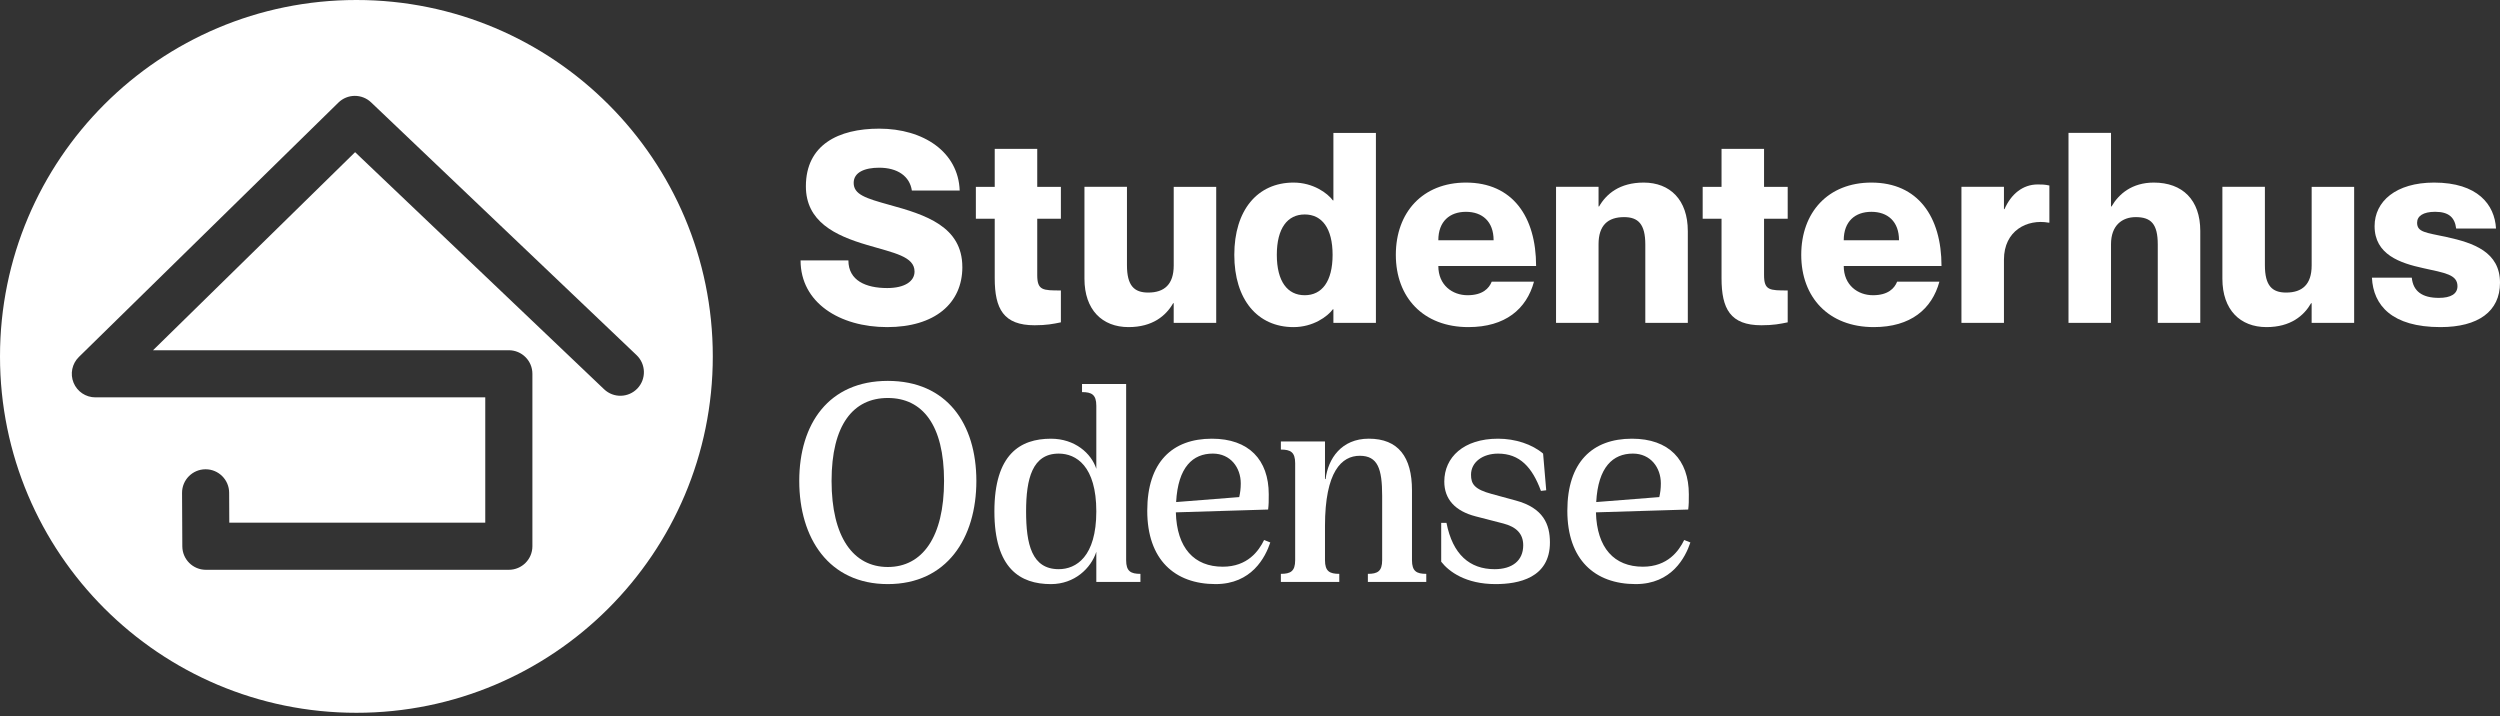
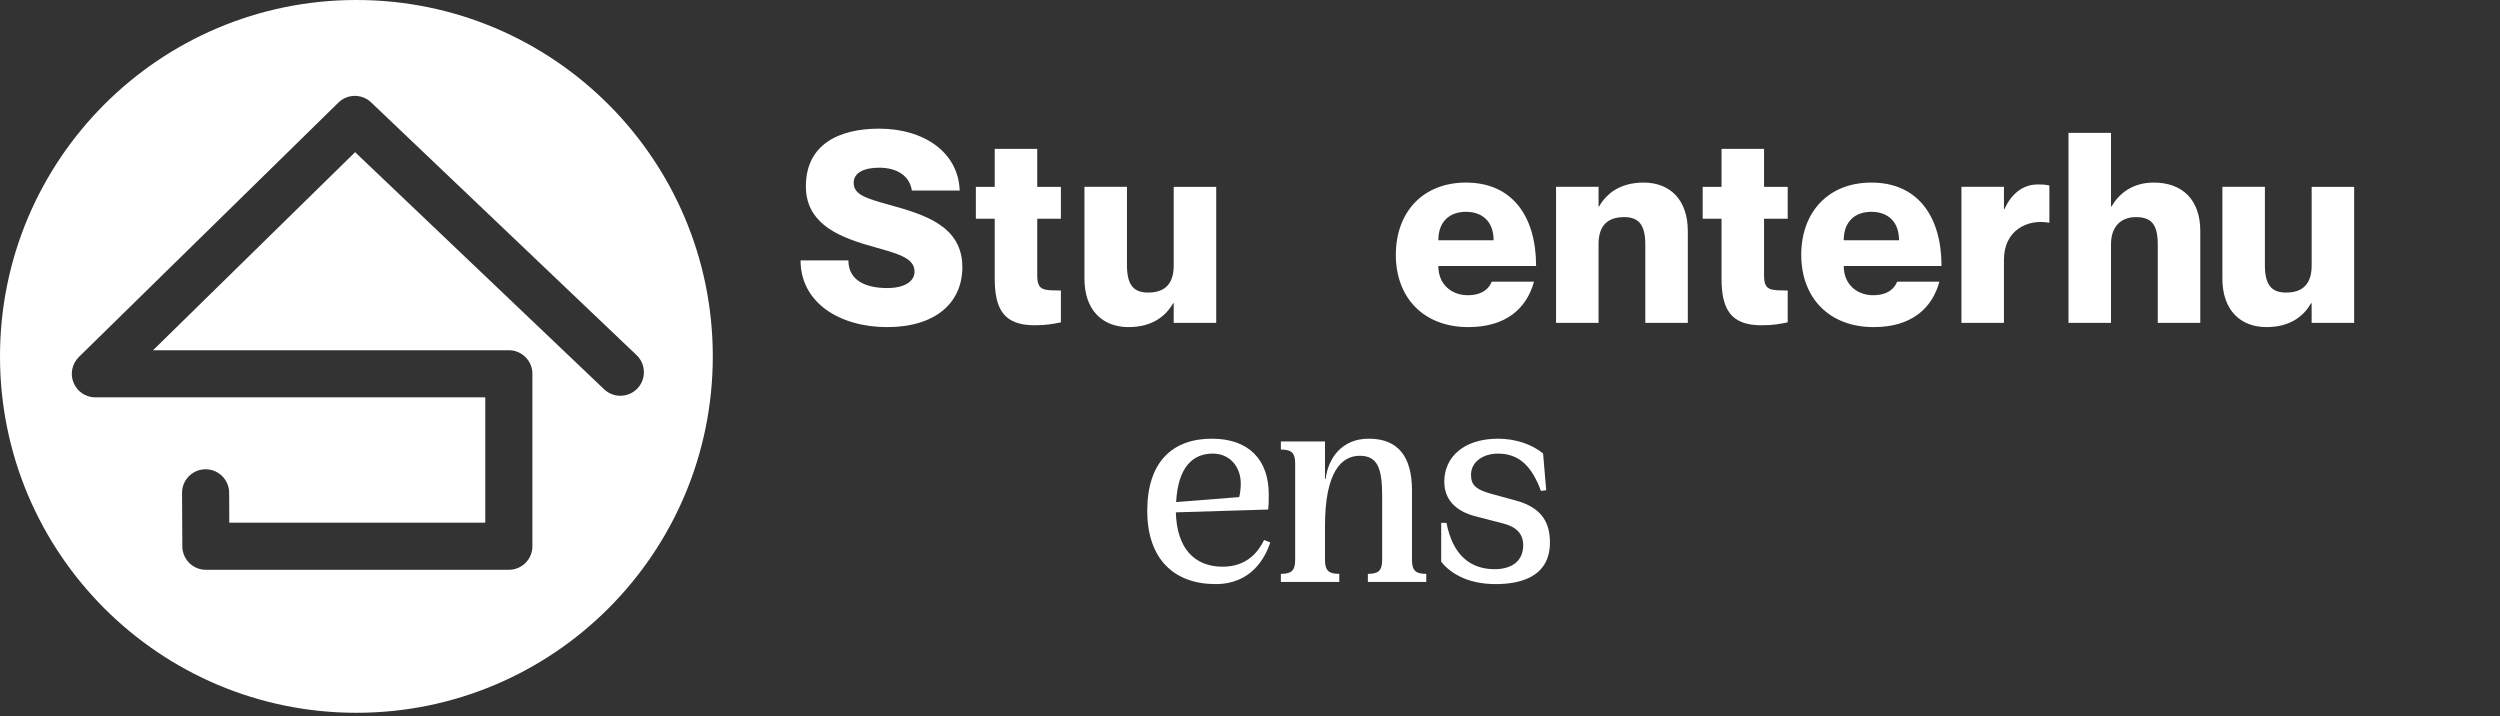
<svg xmlns="http://www.w3.org/2000/svg" width="684" height="196" viewBox="0 0 684 196" fill="none">
  <rect x="0" y="0" width="684" height="196" fill="#333333" stroke="none" />
  <path d="M263.299 73.067C263.299 83.025 255.738 89.496 242.731 89.496C229.725 89.496 219.035 82.811 219.035 71.249H232.121C232.121 76.774 236.918 78.811 242.731 78.811C247.603 78.811 250.218 76.923 250.218 74.303C250.218 70.158 244.619 69.217 237.282 67.035C228.34 64.42 220.49 60.564 220.49 50.97C220.49 39.633 229.357 35.199 240.55 35.199C252.689 35.199 262.209 41.595 262.572 52.136H249.486C248.903 48.211 245.561 45.884 240.545 45.884C236.619 45.884 233.566 47.12 233.566 50.029C233.566 53.227 236.839 54.243 243.379 56.061C253.192 58.751 263.295 61.949 263.295 73.073L263.299 73.067Z" fill="white" />
  <path d="M283.788 59.841V75.253C283.788 79.468 285.313 79.468 290.259 79.468V88.19C288.152 88.628 286.334 88.992 283.061 88.992C274.558 88.992 272.157 84.484 272.157 76.125V59.841H266.996V51.119H272.157V40.723H283.788V51.119H290.259V59.841H283.788Z" fill="white" />
  <path d="M332.755 51.118V88.334H321.124V82.954H320.979C319.017 86.371 315.38 89.495 308.77 89.495C301.572 89.495 296.705 84.772 296.705 76.264V51.113H308.337V72.558C308.337 78.157 310.299 80.045 314.15 80.045C318.583 80.045 321.129 77.793 321.129 72.633V51.118H332.76H332.755Z" fill="white" />
-   <path d="M376.45 36.359V88.33H364.819V84.624H364.674C363.22 86.586 359.294 89.496 353.914 89.496C344.026 89.496 337.705 81.934 337.705 69.725C337.705 57.515 344.026 49.953 353.914 49.953C359.294 49.953 363.22 52.863 364.674 54.825H364.819V36.364H376.45V36.359ZM364.599 69.725C364.599 62.457 361.69 58.676 356.968 58.676C352.246 58.676 349.337 62.457 349.337 69.725C349.337 76.992 352.246 80.773 356.968 80.773C361.69 80.773 364.599 76.992 364.599 69.725Z" fill="white" />
  <path d="M408.142 77.067H419.699C417.662 84.554 411.848 89.495 401.746 89.495C389.387 89.495 381.9 81.356 381.9 69.724C381.9 58.093 389.243 49.953 401.089 49.953C413.811 49.953 420.277 59.258 420.277 72.778H393.527C393.527 78.013 397.377 80.773 401.522 80.773C405.666 80.773 407.41 78.885 408.137 77.067H408.142ZM393.532 65.729H408.65C408.65 60.568 405.527 57.953 401.089 57.953C396.65 57.953 393.527 60.568 393.527 65.729H393.532Z" fill="white" />
  <path d="M461.787 63.184V88.335H450.156V66.89C450.156 61.291 448.193 59.403 444.343 59.403C439.909 59.403 437.364 61.654 437.364 66.815V88.329H425.732V51.114H437.364V56.494H437.508C439.471 53.076 443.107 49.953 449.718 49.953C456.916 49.953 461.782 54.675 461.782 63.184H461.787Z" fill="white" />
  <path d="M482.644 59.841V75.253C482.644 79.468 484.168 79.468 489.114 79.468V88.19C487.007 88.628 485.189 88.992 481.916 88.992C473.413 88.992 471.012 84.484 471.012 76.125V59.841H465.852V51.119H471.012V40.723H482.644V51.119H489.114V59.841H482.644Z" fill="white" />
  <path d="M519.062 77.067H530.619C528.581 84.554 522.768 89.495 512.666 89.495C500.307 89.495 492.82 81.356 492.82 69.724C492.82 58.093 500.163 49.953 512.008 49.953C524.731 49.953 531.197 59.258 531.197 72.778H504.447C504.447 78.013 508.297 80.773 512.442 80.773C516.586 80.773 518.33 78.885 519.057 77.067H519.062ZM504.452 65.729H519.57C519.57 60.568 516.447 57.953 512.008 57.953C507.57 57.953 504.447 60.568 504.447 65.729H504.452Z" fill="white" />
  <path d="M560.71 50.754V60.931H560.566C554.608 59.84 548.282 63.112 548.282 71.033V88.333H536.65V51.117H548.282V57.224H548.426C550.245 53.08 553.443 50.465 557.512 50.465C558.529 50.465 559.4 50.465 560.71 50.754Z" fill="white" />
  <path d="M601.996 63.184V88.335H590.365V66.89C590.365 61.291 588.547 59.403 584.333 59.403C580.626 59.403 577.573 61.655 577.573 66.815V88.33H565.941V36.359H577.573V56.494H577.717C579.68 53.077 583.316 49.953 589.274 49.953C597.125 49.953 601.996 54.676 601.996 63.184Z" fill="white" />
  <path d="M644.095 51.118V88.334H632.464V82.954H632.319C630.356 86.371 626.72 89.495 620.11 89.495C612.912 89.495 608.045 84.772 608.045 76.264V51.113H619.676V72.558C619.676 78.157 621.639 80.045 625.49 80.045C629.923 80.045 632.469 77.793 632.469 72.633V51.118H644.1H644.095Z" fill="white" />
-   <path d="M684 77.356C684 85.206 678.037 89.495 667.716 89.495C654.416 89.495 649.325 83.532 648.961 75.976H659.865C660.229 79.682 662.7 81.5 667.277 81.5C670.55 81.5 672.363 80.409 672.363 78.302C672.363 75.104 668.876 74.666 662.988 73.361C656.662 71.981 649.688 69.654 649.688 61.873C649.688 55.114 655.501 49.953 665.972 49.953C677.893 49.953 682.545 55.986 682.909 62.526H672.005C671.641 59.547 670.042 57.948 666.261 57.948C662.988 57.948 661.32 59.109 661.32 60.927C661.32 63.542 663.646 63.617 669.389 64.852C676.732 66.451 684 68.922 684 77.356Z" fill="white" />
-   <path d="M267.134 131.583C267.134 147.225 259.06 159.808 242.905 159.808C226.751 159.808 218.676 147.225 218.676 131.583C218.676 115.942 226.751 104.211 242.905 104.211C259.06 104.211 267.134 115.942 267.134 131.583ZM258.293 131.583C258.293 116.196 252.34 108.888 242.905 108.888C233.47 108.888 227.518 116.201 227.518 131.583C227.518 146.966 233.47 155.13 242.905 155.13C252.34 155.13 258.293 146.971 258.293 131.583Z" fill="white" />
-   <path d="M312.022 157.002V159.214H299.952V150.97C298.507 155.473 293.999 159.812 287.538 159.812C279.125 159.812 272.066 155.562 272.066 139.921C272.066 124.28 279.125 120.03 287.538 120.03C294.084 120.03 298.587 124.025 299.952 128.275V111.019C299.952 107.961 298.677 107.278 296.042 107.278V105.066H308.112V153.266C308.112 156.325 309.387 157.007 312.022 157.007V157.002ZM299.952 139.916C299.952 127.502 294.428 124.105 289.666 124.105C282.438 124.105 280.739 130.989 280.739 139.916C280.739 148.843 282.268 155.727 289.666 155.727C294.428 155.727 299.952 152.325 299.952 139.916Z" fill="white" />
  <path d="M347.553 148.416C346.193 152.496 342.452 159.808 332.589 159.808C321.366 159.808 313.889 153.094 313.889 139.749C313.889 126.403 320.773 120.027 331.572 120.027C341.69 120.027 347.129 125.806 347.129 135.245C347.129 137.029 347.129 138.05 346.96 139.41L321.714 140.177C321.968 149.95 326.731 155.051 334.551 155.051C341.351 155.051 344.414 150.717 345.859 147.739L347.558 148.421L347.553 148.416ZM321.794 137.362L339.05 136.003C339.304 134.897 339.473 133.706 339.473 132.262C339.473 127.928 336.668 124.102 331.822 124.102C326.382 124.102 322.302 127.758 321.789 137.362H321.794Z" fill="white" />
  <path d="M390.228 157.005V159.217H374.248V157.005C376.883 157.005 378.159 156.323 378.159 153.264V135.665C378.159 128.268 376.968 124.701 372.036 124.701C367.105 124.701 362.517 128.95 362.517 143.914V153.264C362.517 156.323 363.792 157.005 366.427 157.005V159.217H350.447V157.005C353.082 157.005 354.358 156.323 354.358 153.264V126.743C354.358 123.685 353.082 123.002 350.447 123.002V120.791H362.517V131.077H362.686C363.369 125.468 367.02 120.023 374.502 120.023C382.577 120.023 386.318 125.04 386.318 134.136V153.264C386.318 156.323 387.593 157.005 390.228 157.005Z" fill="white" />
  <path d="M424.061 148.416C424.061 158.19 415.389 159.808 409.187 159.808C401.027 159.808 396.435 156.406 394.312 153.686V143.061H395.757C397.456 151.734 402.133 155.729 408.933 155.729C413.695 155.729 416.753 153.432 416.753 149.183C416.753 146.04 414.886 144.167 411.314 143.23L403.747 141.278C398.138 139.833 395.159 136.6 395.159 131.758C395.159 125.128 400.43 120.027 409.864 120.027C414.626 120.027 419.214 121.557 422.193 124.107L423.045 134.14L421.6 134.309C419.219 127.848 415.822 124.107 409.869 124.107C405.705 124.107 402.472 126.403 402.472 129.885C402.472 132.436 403.408 133.88 408.166 135.156L414.711 136.939C422.278 138.981 424.061 143.485 424.061 148.416Z" fill="white" />
-   <path d="M462.488 148.416C461.128 152.496 457.387 159.808 447.524 159.808C436.301 159.808 428.824 153.094 428.824 139.749C428.824 126.403 435.708 120.027 446.508 120.027C456.625 120.027 462.065 125.806 462.065 135.245C462.065 137.029 462.065 138.05 461.895 139.41L436.65 140.177C436.904 149.95 441.666 155.051 449.487 155.051C456.286 155.051 459.35 150.717 460.795 147.739L462.493 148.421L462.488 148.416ZM436.73 137.362L453.985 136.003C454.239 134.897 454.408 133.706 454.408 132.262C454.408 127.928 451.604 124.102 446.757 124.102C441.317 124.102 437.238 127.758 436.725 137.362H436.73Z" fill="white" />
  <path d="M97.51 0C43.657 0 0 43.657 0 97.51C0 151.363 43.657 195.02 97.51 195.02C151.363 195.02 195.02 151.363 195.02 97.51C195.02 43.657 151.358 0 97.51 0ZM165.281 106.501L97.156 41.634L41.873 95.826H139.219C142.776 95.826 145.665 98.71 145.665 102.272V149.451C145.665 153.012 142.781 155.896 139.219 155.896H56.329C52.782 155.896 49.903 153.032 49.883 149.485L49.809 134.87C49.789 131.309 52.663 128.409 56.22 128.394H56.254C59.796 128.394 62.68 131.259 62.695 134.805L62.735 143.005H132.768V108.718H26.092C23.472 108.718 21.116 107.134 20.125 104.708C19.133 102.282 19.711 99.503 21.579 97.669L92.579 28.075C95.059 25.644 99.019 25.614 101.535 28.01L174.173 97.171C176.748 99.627 176.848 103.707 174.397 106.282C171.941 108.858 167.867 108.962 165.286 106.506L165.281 106.501Z" fill="white" />
</svg>